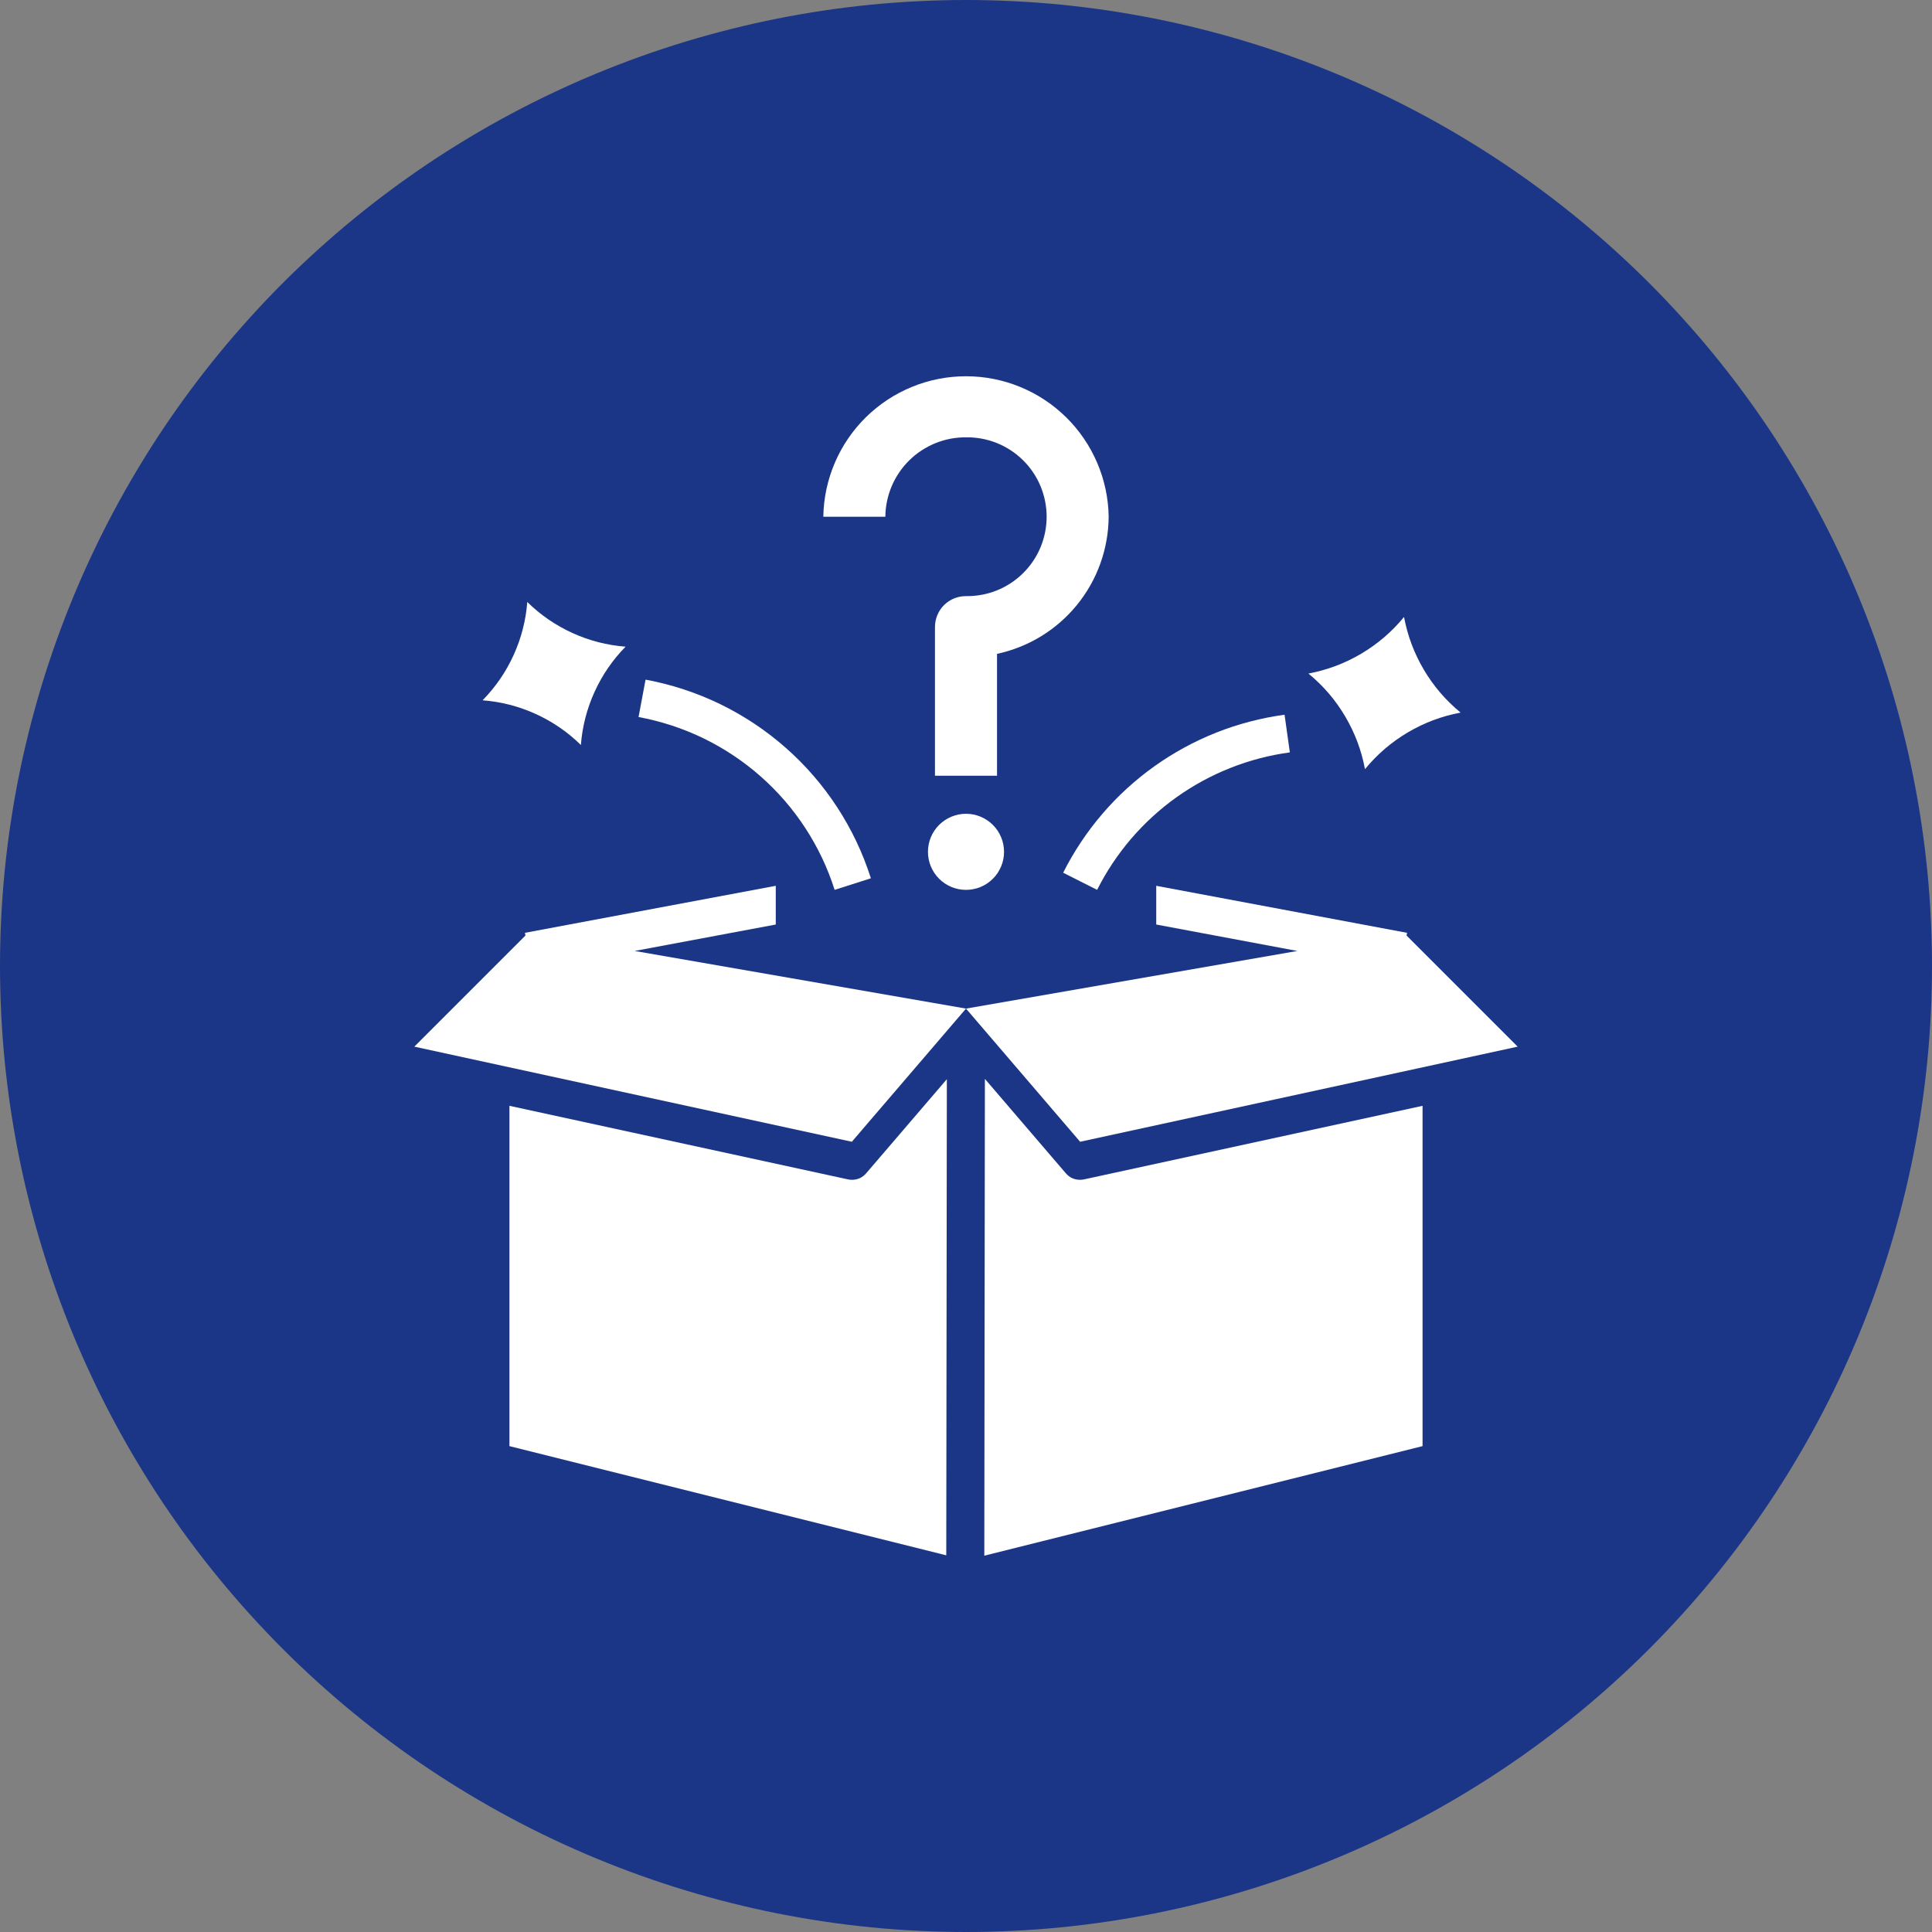
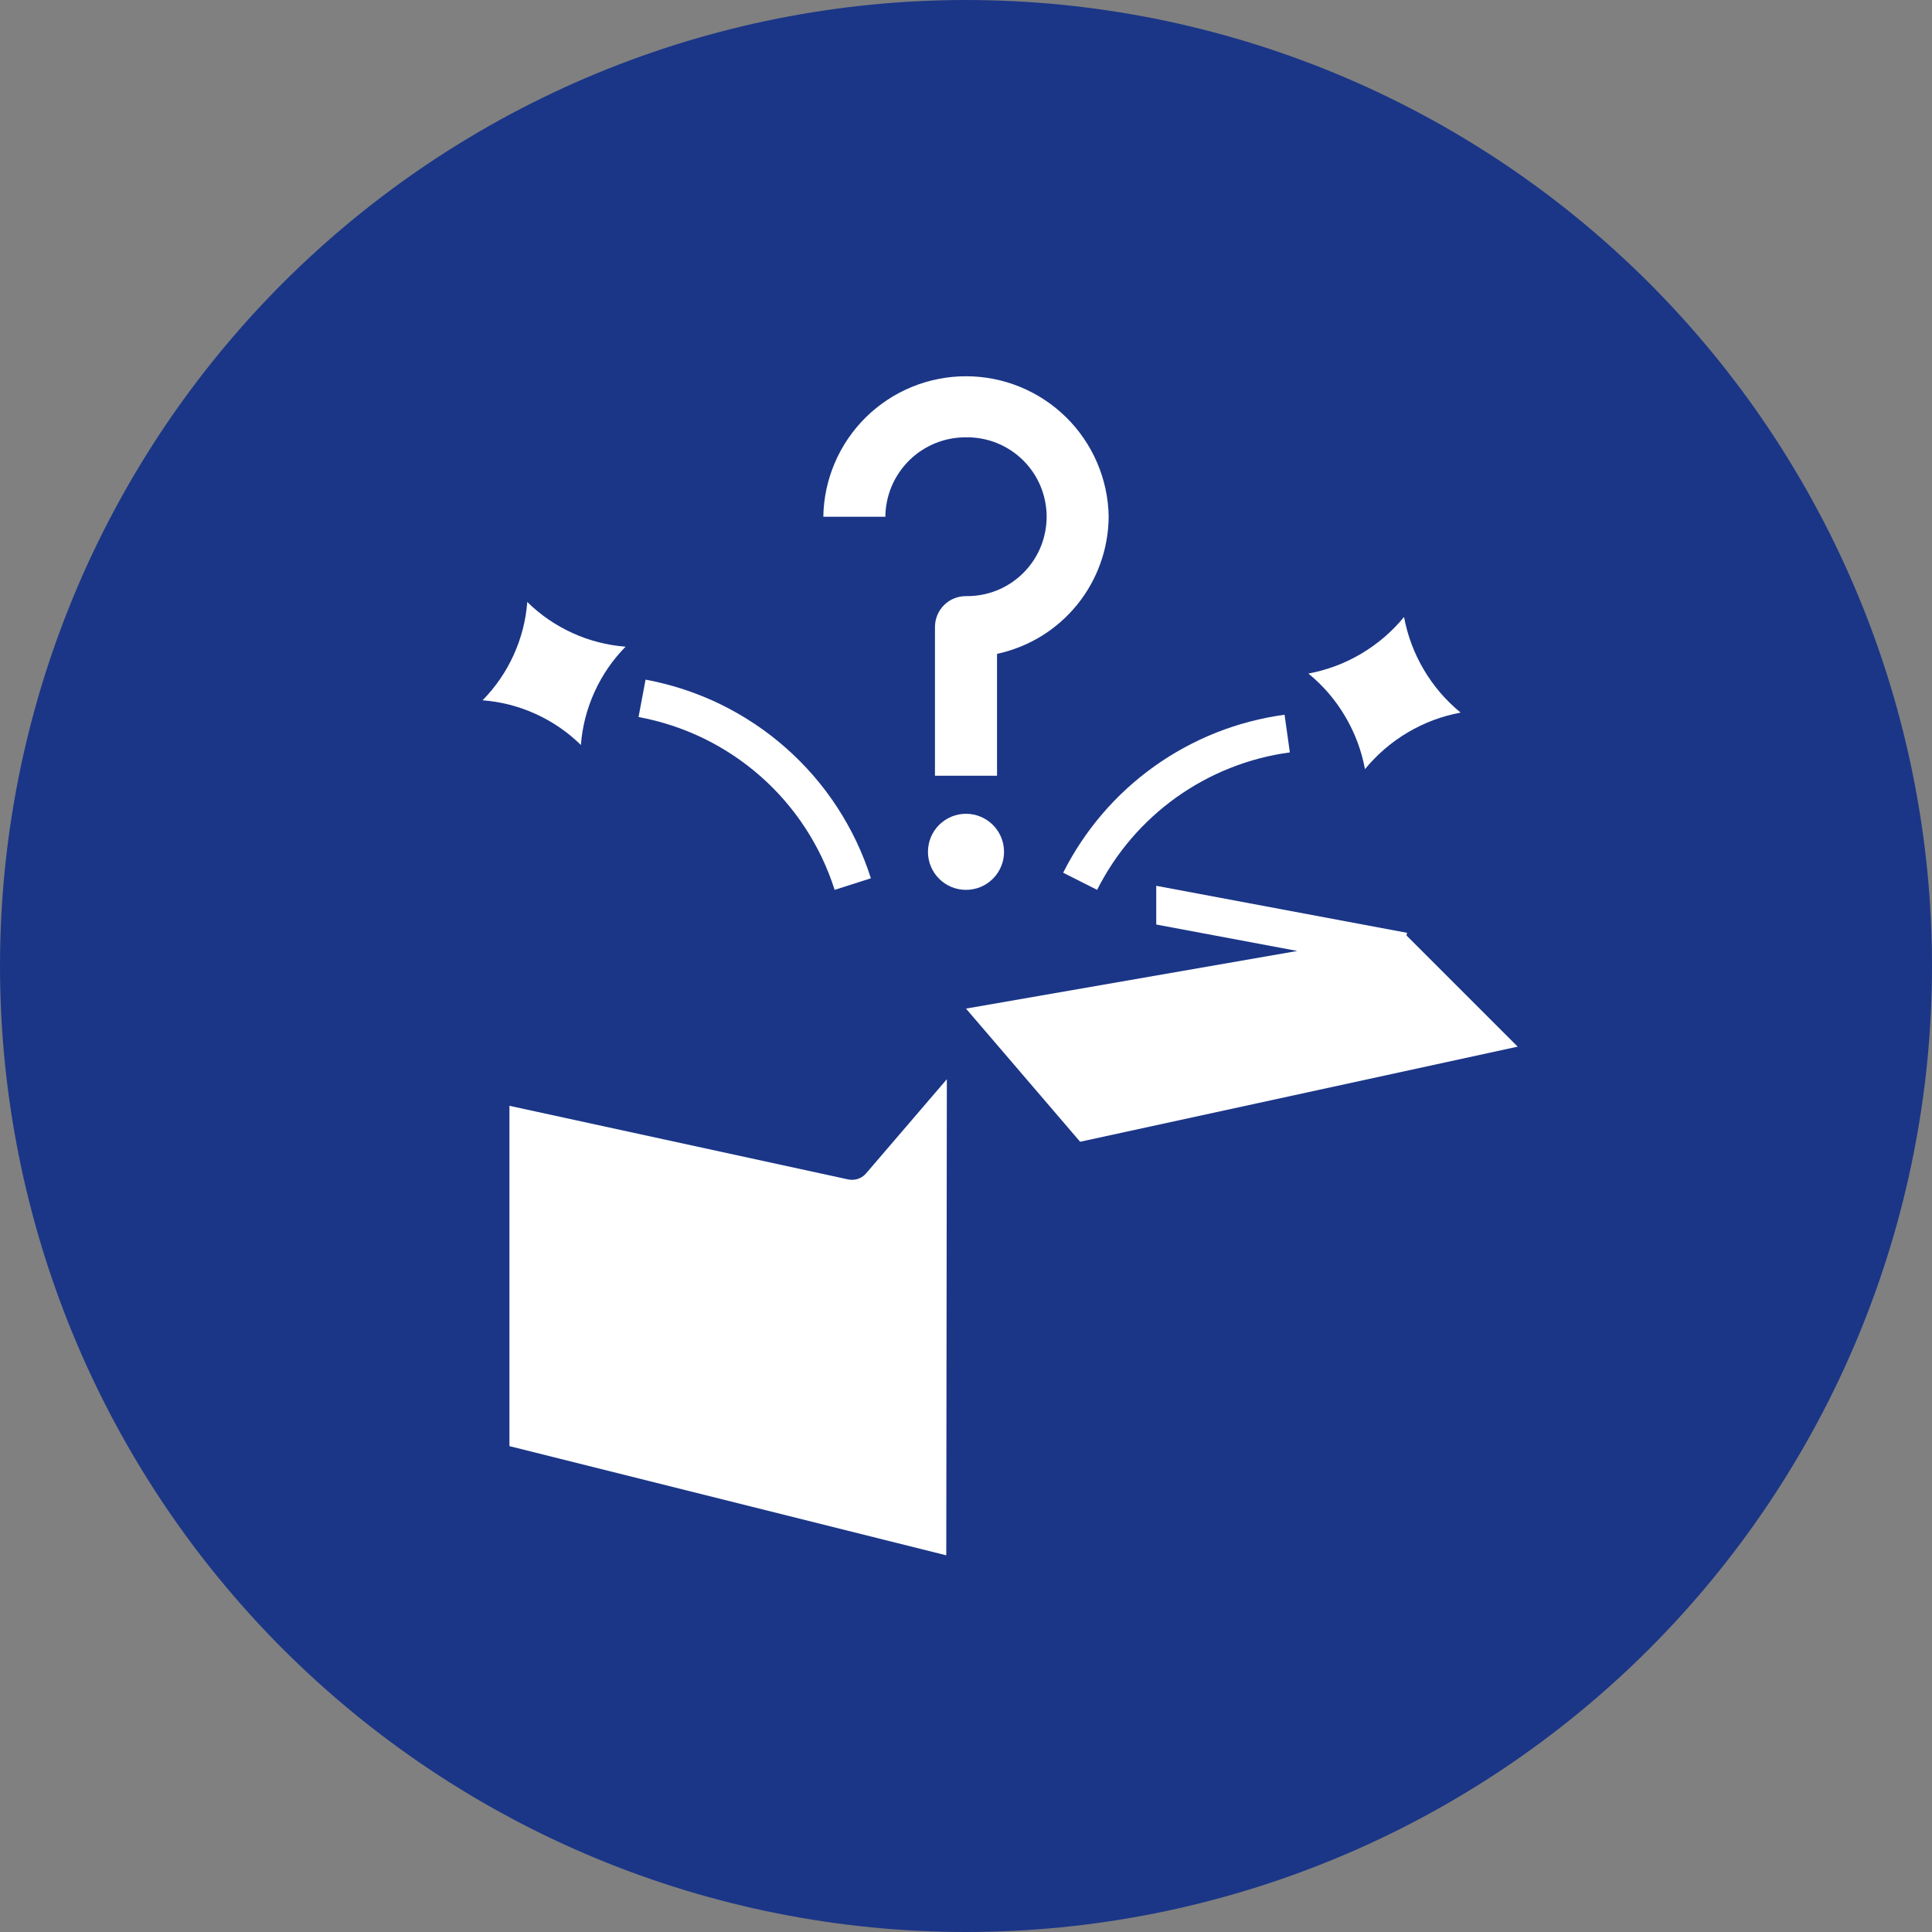
<svg xmlns="http://www.w3.org/2000/svg" width="360" zoomAndPan="magnify" viewBox="0 0 270 270" height="360" preserveAspectRatio="xMidYMid meet" version="1.0">
  <rect x="0" y="0" width="270" height="270" fill="#808080" stroke="none" />
  <defs>
    <clipPath id="9d930c40a7">
      <path d="M 115 52.543 L 155 52.543 L 155 109 L 115 109 Z M 115 52.543 " clip-rule="nonzero" />
    </clipPath>
    <clipPath id="1bad16ffef">
      <path d="M 71 150 L 133 150 L 133 217.543 L 71 217.543 Z M 71 150 " clip-rule="nonzero" />
    </clipPath>
    <clipPath id="a397610832">
-       <path d="M 137 150 L 199 150 L 199 217.543 L 137 217.543 Z M 137 150 " clip-rule="nonzero" />
-     </clipPath>
+       </clipPath>
    <clipPath id="719968bbf0">
-       <path d="M 57.902 123 L 135 123 L 135 160 L 57.902 160 Z M 57.902 123 " clip-rule="nonzero" />
-     </clipPath>
+       </clipPath>
    <clipPath id="ba8a7c5df4">
      <path d="M 135 123 L 212.402 123 L 212.402 160 L 135 160 Z M 135 123 " clip-rule="nonzero" />
    </clipPath>
  </defs>
  <path fill="#1b3687" d="M 270 135 C 270 137.211 269.945 139.418 269.836 141.625 C 269.73 143.832 269.566 146.035 269.352 148.23 C 269.133 150.43 268.863 152.625 268.539 154.809 C 268.215 156.992 267.836 159.172 267.406 161.336 C 266.977 163.504 266.492 165.66 265.953 167.801 C 265.418 169.945 264.828 172.074 264.188 174.188 C 263.547 176.301 262.852 178.398 262.109 180.48 C 261.363 182.559 260.57 184.621 259.723 186.664 C 258.879 188.703 257.984 190.723 257.039 192.719 C 256.094 194.719 255.102 196.691 254.059 198.637 C 253.02 200.586 251.93 202.508 250.793 204.402 C 249.656 206.301 248.477 208.164 247.25 210 C 246.02 211.84 244.75 213.645 243.434 215.418 C 242.117 217.195 240.758 218.934 239.355 220.645 C 237.953 222.352 236.512 224.023 235.027 225.66 C 233.543 227.297 232.023 228.898 230.461 230.461 C 228.898 232.023 227.297 233.543 225.66 235.027 C 224.023 236.512 222.352 237.953 220.645 239.355 C 218.934 240.758 217.195 242.117 215.418 243.434 C 213.645 244.75 211.84 246.02 210 247.25 C 208.164 248.477 206.297 249.656 204.402 250.793 C 202.508 251.93 200.586 253.02 198.637 254.059 C 196.691 255.102 194.719 256.094 192.719 257.039 C 190.723 257.984 188.703 258.879 186.66 259.723 C 184.621 260.57 182.559 261.363 180.48 262.109 C 178.398 262.852 176.301 263.547 174.188 264.188 C 172.074 264.828 169.945 265.418 167.801 265.953 C 165.66 266.492 163.504 266.977 161.336 267.406 C 159.172 267.836 156.992 268.215 154.809 268.539 C 152.625 268.863 150.43 269.133 148.23 269.352 C 146.035 269.566 143.832 269.73 141.625 269.836 C 139.418 269.945 137.211 270 135 270 C 132.789 270 130.582 269.945 128.375 269.836 C 126.168 269.73 123.965 269.566 121.77 269.352 C 119.57 269.133 117.375 268.863 115.191 268.539 C 113.008 268.215 110.828 267.836 108.664 267.406 C 106.496 266.977 104.34 266.492 102.199 265.953 C 100.055 265.418 97.926 264.828 95.812 264.188 C 93.695 263.547 91.602 262.852 89.52 262.109 C 87.441 261.363 85.379 260.57 83.336 259.723 C 81.297 258.879 79.277 257.984 77.281 257.039 C 75.281 256.094 73.309 255.102 71.363 254.059 C 69.414 253.02 67.492 251.93 65.598 250.793 C 63.699 249.656 61.836 248.477 59.996 247.25 C 58.16 246.02 56.355 244.75 54.582 243.434 C 52.805 242.117 51.066 240.758 49.355 239.355 C 47.648 237.953 45.977 236.512 44.34 235.027 C 42.703 233.543 41.102 232.023 39.539 230.461 C 37.977 228.898 36.457 227.297 34.973 225.66 C 33.488 224.023 32.047 222.352 30.645 220.645 C 29.242 218.934 27.883 217.195 26.566 215.418 C 25.25 213.645 23.98 211.84 22.75 210 C 21.523 208.164 20.344 206.301 19.207 204.402 C 18.07 202.508 16.98 200.586 15.941 198.637 C 14.898 196.691 13.906 194.719 12.961 192.719 C 12.016 190.723 11.121 188.703 10.277 186.664 C 9.43 184.621 8.637 182.559 7.891 180.48 C 7.148 178.398 6.453 176.301 5.812 174.188 C 5.172 172.074 4.582 169.945 4.047 167.801 C 3.508 165.66 3.023 163.504 2.594 161.336 C 2.164 159.172 1.785 156.992 1.461 154.809 C 1.137 152.625 0.867 150.43 0.648 148.23 C 0.434 146.035 0.27 143.832 0.164 141.625 C 0.055 139.418 0 137.211 0 135 C 0 132.789 0.055 130.582 0.164 128.375 C 0.27 126.168 0.434 123.965 0.648 121.77 C 0.867 119.57 1.137 117.375 1.461 115.191 C 1.785 113.008 2.164 110.828 2.594 108.664 C 3.023 106.496 3.508 104.34 4.047 102.199 C 4.582 100.055 5.172 97.926 5.812 95.812 C 6.453 93.699 7.148 91.602 7.891 89.52 C 8.637 87.441 9.43 85.379 10.277 83.336 C 11.121 81.297 12.016 79.277 12.961 77.281 C 13.906 75.281 14.898 73.309 15.941 71.363 C 16.98 69.414 18.07 67.492 19.207 65.598 C 20.344 63.699 21.523 61.836 22.75 59.996 C 23.98 58.16 25.25 56.355 26.566 54.582 C 27.883 52.805 29.242 51.066 30.645 49.355 C 32.047 47.648 33.488 45.977 34.973 44.34 C 36.457 42.703 37.977 41.102 39.539 39.539 C 41.102 37.977 42.703 36.457 44.34 34.973 C 45.977 33.488 47.648 32.047 49.355 30.645 C 51.066 29.242 52.805 27.883 54.582 26.566 C 56.355 25.25 58.16 23.98 59.996 22.75 C 61.836 21.523 63.699 20.344 65.598 19.207 C 67.492 18.07 69.414 16.98 71.363 15.941 C 73.309 14.898 75.281 13.906 77.281 12.961 C 79.277 12.016 81.297 11.121 83.336 10.277 C 85.379 9.43 87.441 8.637 89.52 7.891 C 91.602 7.148 93.695 6.453 95.812 5.812 C 97.926 5.172 100.055 4.582 102.199 4.047 C 104.34 3.508 106.496 3.023 108.664 2.594 C 110.828 2.164 113.008 1.785 115.191 1.461 C 117.375 1.137 119.57 0.867 121.77 0.648 C 123.965 0.434 126.168 0.27 128.375 0.164 C 130.582 0.055 132.789 0 135 0 C 137.211 0 139.418 0.055 141.625 0.164 C 143.832 0.27 146.035 0.434 148.23 0.648 C 150.43 0.867 152.625 1.137 154.809 1.461 C 156.992 1.785 159.172 2.164 161.336 2.594 C 163.504 3.023 165.66 3.508 167.801 4.047 C 169.945 4.582 172.074 5.172 174.188 5.812 C 176.301 6.453 178.398 7.148 180.48 7.891 C 182.559 8.637 184.621 9.43 186.66 10.277 C 188.703 11.121 190.723 12.016 192.719 12.961 C 194.719 13.906 196.691 14.898 198.637 15.941 C 200.586 16.98 202.508 18.07 204.402 19.207 C 206.297 20.344 208.164 21.523 210 22.75 C 211.84 23.98 213.645 25.25 215.418 26.566 C 217.195 27.883 218.934 29.242 220.645 30.645 C 222.352 32.047 224.023 33.488 225.66 34.973 C 227.297 36.457 228.898 37.977 230.461 39.539 C 232.023 41.102 233.543 42.703 235.027 44.34 C 236.512 45.977 237.953 47.648 239.355 49.355 C 240.758 51.066 242.117 52.805 243.434 54.582 C 244.75 56.355 246.02 58.16 247.25 59.996 C 248.477 61.836 249.656 63.699 250.793 65.598 C 251.93 67.492 253.02 69.414 254.059 71.363 C 255.102 73.309 256.094 75.281 257.039 77.281 C 257.984 79.277 258.879 81.297 259.723 83.336 C 260.57 85.379 261.363 87.441 262.109 89.52 C 262.852 91.602 263.547 93.699 264.188 95.812 C 264.828 97.926 265.418 100.055 265.953 102.199 C 266.492 104.34 266.977 106.496 267.406 108.664 C 267.836 110.828 268.215 113.008 268.539 115.191 C 268.863 117.375 269.133 119.57 269.352 121.77 C 269.566 123.965 269.73 126.168 269.836 128.375 C 269.945 130.582 270 132.789 270 135 Z M 270 135 " fill-opacity="1" fill-rule="nonzero" />
  <g clip-path="url(#9d930c40a7)">
    <path fill="#ffffff" d="M 135 61.117 C 135.734 61.105 136.465 61.168 137.188 61.301 C 137.914 61.434 138.617 61.637 139.301 61.91 C 139.984 62.184 140.633 62.523 141.246 62.926 C 141.863 63.328 142.434 63.789 142.957 64.305 C 143.484 64.82 143.949 65.383 144.363 65.992 C 144.777 66.602 145.125 67.246 145.41 67.926 C 145.691 68.605 145.906 69.305 146.051 70.027 C 146.195 70.75 146.27 71.477 146.27 72.211 C 146.27 72.949 146.195 73.676 146.051 74.398 C 145.906 75.121 145.691 75.82 145.41 76.5 C 145.125 77.18 144.777 77.824 144.363 78.434 C 143.949 79.043 143.484 79.605 142.957 80.121 C 142.434 80.637 141.863 81.098 141.246 81.5 C 140.633 81.902 139.984 82.242 139.301 82.516 C 138.617 82.789 137.914 82.992 137.188 83.125 C 136.465 83.258 135.734 83.32 135 83.309 C 134.719 83.309 134.438 83.332 134.16 83.387 C 133.883 83.438 133.613 83.52 133.352 83.625 C 133.09 83.73 132.84 83.859 132.605 84.016 C 132.367 84.172 132.152 84.348 131.949 84.547 C 131.746 84.742 131.566 84.961 131.41 85.191 C 131.25 85.426 131.117 85.672 131.008 85.934 C 130.895 86.195 130.812 86.461 130.754 86.738 C 130.699 87.016 130.668 87.293 130.664 87.578 L 130.664 108.41 L 139.336 108.41 L 139.336 91.379 C 140.426 91.145 141.488 90.82 142.523 90.406 C 143.559 89.992 144.555 89.496 145.504 88.914 C 146.457 88.332 147.352 87.672 148.191 86.938 C 149.031 86.203 149.805 85.406 150.508 84.539 C 151.211 83.676 151.836 82.758 152.387 81.785 C 152.934 80.816 153.398 79.805 153.773 78.754 C 154.152 77.707 154.438 76.633 154.633 75.535 C 154.828 74.434 154.93 73.328 154.938 72.215 C 154.93 71.566 154.887 70.922 154.816 70.281 C 154.742 69.637 154.637 69 154.504 68.367 C 154.367 67.734 154.203 67.109 154.008 66.492 C 153.812 65.879 153.586 65.273 153.332 64.676 C 153.078 64.082 152.797 63.504 152.484 62.934 C 152.176 62.367 151.836 61.816 151.473 61.285 C 151.109 60.75 150.719 60.234 150.305 59.738 C 149.891 59.242 149.453 58.766 148.992 58.312 C 148.531 57.859 148.047 57.43 147.547 57.023 C 147.043 56.613 146.523 56.234 145.98 55.879 C 145.441 55.52 144.887 55.191 144.316 54.891 C 143.742 54.59 143.156 54.316 142.559 54.07 C 141.961 53.824 141.352 53.609 140.734 53.422 C 140.113 53.238 139.488 53.082 138.852 52.957 C 138.219 52.832 137.578 52.738 136.934 52.676 C 136.293 52.613 135.645 52.582 135 52.582 C 134.352 52.582 133.707 52.613 133.062 52.676 C 132.422 52.738 131.781 52.832 131.148 52.957 C 130.512 53.082 129.887 53.238 129.266 53.422 C 128.648 53.609 128.039 53.824 127.441 54.07 C 126.84 54.316 126.258 54.59 125.684 54.891 C 125.113 55.191 124.559 55.52 124.016 55.879 C 123.477 56.234 122.957 56.613 122.453 57.023 C 121.949 57.43 121.469 57.859 121.008 58.312 C 120.547 58.766 120.109 59.242 119.695 59.738 C 119.281 60.234 118.891 60.75 118.527 61.285 C 118.164 61.816 117.824 62.367 117.516 62.934 C 117.203 63.504 116.922 64.082 116.668 64.676 C 116.41 65.273 116.188 65.879 115.992 66.492 C 115.797 67.109 115.629 67.734 115.496 68.367 C 115.359 69 115.258 69.637 115.184 70.281 C 115.113 70.922 115.07 71.566 115.062 72.215 L 123.73 72.215 C 123.738 71.48 123.812 70.754 123.965 70.035 C 124.113 69.316 124.332 68.617 124.617 67.941 C 124.906 67.266 125.254 66.625 125.668 66.02 C 126.078 65.41 126.547 64.852 127.07 64.336 C 127.594 63.82 128.16 63.359 128.777 62.957 C 129.391 62.555 130.035 62.215 130.715 61.938 C 131.395 61.664 132.098 61.453 132.816 61.316 C 133.539 61.18 134.266 61.113 135 61.117 Z M 135 61.117 " fill-opacity="1" fill-rule="nonzero" />
  </g>
  <path fill="#ffffff" d="M 140.316 119.043 C 140.316 119.395 140.281 119.738 140.215 120.082 C 140.148 120.426 140.047 120.758 139.91 121.078 C 139.777 121.402 139.613 121.707 139.422 122 C 139.227 122.289 139.008 122.559 138.758 122.805 C 138.512 123.051 138.242 123.27 137.953 123.465 C 137.664 123.66 137.355 123.824 137.035 123.957 C 136.711 124.09 136.379 124.191 136.035 124.258 C 135.695 124.328 135.348 124.359 135 124.359 C 134.652 124.359 134.305 124.328 133.961 124.258 C 133.621 124.191 133.289 124.09 132.965 123.957 C 132.641 123.824 132.336 123.66 132.047 123.465 C 131.754 123.27 131.488 123.051 131.238 122.805 C 130.992 122.559 130.773 122.289 130.578 122 C 130.383 121.707 130.223 121.402 130.086 121.078 C 129.953 120.758 129.852 120.426 129.785 120.082 C 129.715 119.738 129.684 119.395 129.684 119.043 C 129.684 118.695 129.715 118.348 129.785 118.008 C 129.852 117.664 129.953 117.332 130.086 117.008 C 130.223 116.688 130.383 116.379 130.578 116.09 C 130.773 115.801 130.992 115.531 131.238 115.285 C 131.488 115.039 131.754 114.816 132.047 114.625 C 132.336 114.43 132.641 114.266 132.965 114.133 C 133.289 114 133.621 113.898 133.961 113.828 C 134.305 113.762 134.652 113.727 135 113.727 C 135.348 113.727 135.695 113.762 136.035 113.828 C 136.379 113.898 136.711 114 137.035 114.133 C 137.355 114.266 137.664 114.43 137.953 114.625 C 138.242 114.816 138.512 115.039 138.758 115.285 C 139.008 115.531 139.227 115.801 139.422 116.09 C 139.613 116.379 139.777 116.688 139.91 117.008 C 140.047 117.332 140.148 117.664 140.215 118.008 C 140.281 118.348 140.316 118.695 140.316 119.043 Z M 140.316 119.043 " fill-opacity="1" fill-rule="nonzero" />
  <path fill="#ffffff" d="M 190.758 107.488 C 192.453 105.426 194.445 103.715 196.742 102.355 C 199.039 101 201.5 100.074 204.121 99.586 C 202.059 97.891 200.348 95.898 198.988 93.602 C 197.629 91.305 196.707 88.844 196.215 86.223 C 194.523 88.285 192.527 89.996 190.234 91.355 C 187.938 92.715 185.477 93.637 182.852 94.129 C 184.918 95.82 186.629 97.812 187.984 100.109 C 189.344 102.406 190.27 104.867 190.758 107.488 Z M 190.758 107.488 " fill-opacity="1" fill-rule="nonzero" />
  <path fill="#ffffff" d="M 87.426 90.375 C 84.84 90.176 82.367 89.539 80.004 88.465 C 77.645 87.391 75.539 85.945 73.688 84.129 C 73.488 86.715 72.852 89.188 71.777 91.551 C 70.703 93.91 69.258 96.016 67.441 97.867 C 70.027 98.066 72.5 98.703 74.863 99.777 C 77.223 100.852 79.328 102.297 81.18 104.113 C 81.379 101.527 82.016 99.055 83.09 96.691 C 84.164 94.332 85.609 92.227 87.426 90.375 Z M 87.426 90.375 " fill-opacity="1" fill-rule="nonzero" />
  <path fill="#ffffff" d="M 153.324 124.359 C 153.969 123.078 154.688 121.84 155.484 120.645 C 156.281 119.449 157.145 118.305 158.078 117.215 C 159.012 116.125 160.012 115.094 161.07 114.125 C 162.129 113.156 163.242 112.254 164.41 111.422 C 165.582 110.586 166.797 109.828 168.059 109.141 C 169.316 108.453 170.617 107.848 171.953 107.32 C 173.285 106.789 174.648 106.344 176.039 105.98 C 177.426 105.617 178.832 105.34 180.258 105.148 L 179.52 99.883 C 177.887 100.105 176.27 100.426 174.676 100.844 C 173.078 101.258 171.516 101.773 169.98 102.379 C 168.445 102.988 166.953 103.688 165.504 104.477 C 164.059 105.266 162.66 106.137 161.316 107.098 C 159.977 108.055 158.695 109.09 157.477 110.203 C 156.262 111.316 155.117 112.5 154.043 113.754 C 152.969 115.008 151.977 116.32 151.062 117.695 C 150.148 119.066 149.32 120.492 148.578 121.965 Z M 153.324 124.359 " fill-opacity="1" fill-rule="nonzero" />
  <path fill="#ffffff" d="M 116.641 124.359 L 121.707 122.742 C 121.148 120.988 120.477 119.281 119.688 117.617 C 118.898 115.957 118 114.355 116.996 112.812 C 115.992 111.273 114.887 109.805 113.684 108.414 C 112.477 107.023 111.188 105.719 109.805 104.504 C 108.426 103.285 106.969 102.168 105.438 101.148 C 103.906 100.129 102.312 99.215 100.66 98.41 C 99.004 97.605 97.305 96.918 95.555 96.344 C 93.809 95.77 92.027 95.316 90.219 94.98 L 89.238 100.207 C 90.812 100.496 92.359 100.891 93.883 101.391 C 95.402 101.891 96.883 102.488 98.324 103.188 C 99.766 103.887 101.152 104.684 102.484 105.57 C 103.816 106.457 105.086 107.43 106.285 108.488 C 107.488 109.547 108.613 110.68 109.66 111.891 C 110.707 113.102 111.668 114.379 112.543 115.719 C 113.418 117.062 114.199 118.457 114.887 119.902 C 115.57 121.348 116.156 122.836 116.641 124.359 Z M 116.641 124.359 " fill-opacity="1" fill-rule="nonzero" />
  <g clip-path="url(#1bad16ffef)">
    <path fill="#ffffff" d="M 119.047 164.879 C 118.859 164.879 118.668 164.859 118.484 164.816 L 71.195 154.539 L 71.195 202.098 L 132.242 217.359 L 132.324 150.82 L 121.066 163.949 C 120.535 164.57 119.863 164.879 119.047 164.879 Z M 119.047 164.879 " fill-opacity="1" fill-rule="nonzero" />
  </g>
  <g clip-path="url(#a397610832)">
-     <path fill="#ffffff" d="M 198.805 154.539 L 151.516 164.816 C 151.328 164.859 151.141 164.879 150.949 164.879 C 150.137 164.879 149.465 164.57 148.934 163.949 L 137.641 150.777 L 137.559 217.41 L 198.805 202.098 Z M 198.805 154.539 " fill-opacity="1" fill-rule="nonzero" />
-   </g>
+     </g>
  <g clip-path="url(#719968bbf0)">
    <path fill="#ffffff" d="M 135 140.953 L 88.691 132.898 L 108.414 129.203 L 108.414 123.793 L 73.363 130.363 L 73.434 130.738 L 57.902 146.27 L 119.047 159.562 Z M 135 140.953 " fill-opacity="1" fill-rule="nonzero" />
  </g>
  <g clip-path="url(#ba8a7c5df4)">
    <path fill="#ffffff" d="M 212.098 146.27 L 196.566 130.738 L 196.637 130.363 L 161.586 123.793 L 161.586 129.203 L 181.305 132.898 L 135 140.953 L 150.949 159.562 Z M 212.098 146.27 " fill-opacity="1" fill-rule="nonzero" />
  </g>
</svg>